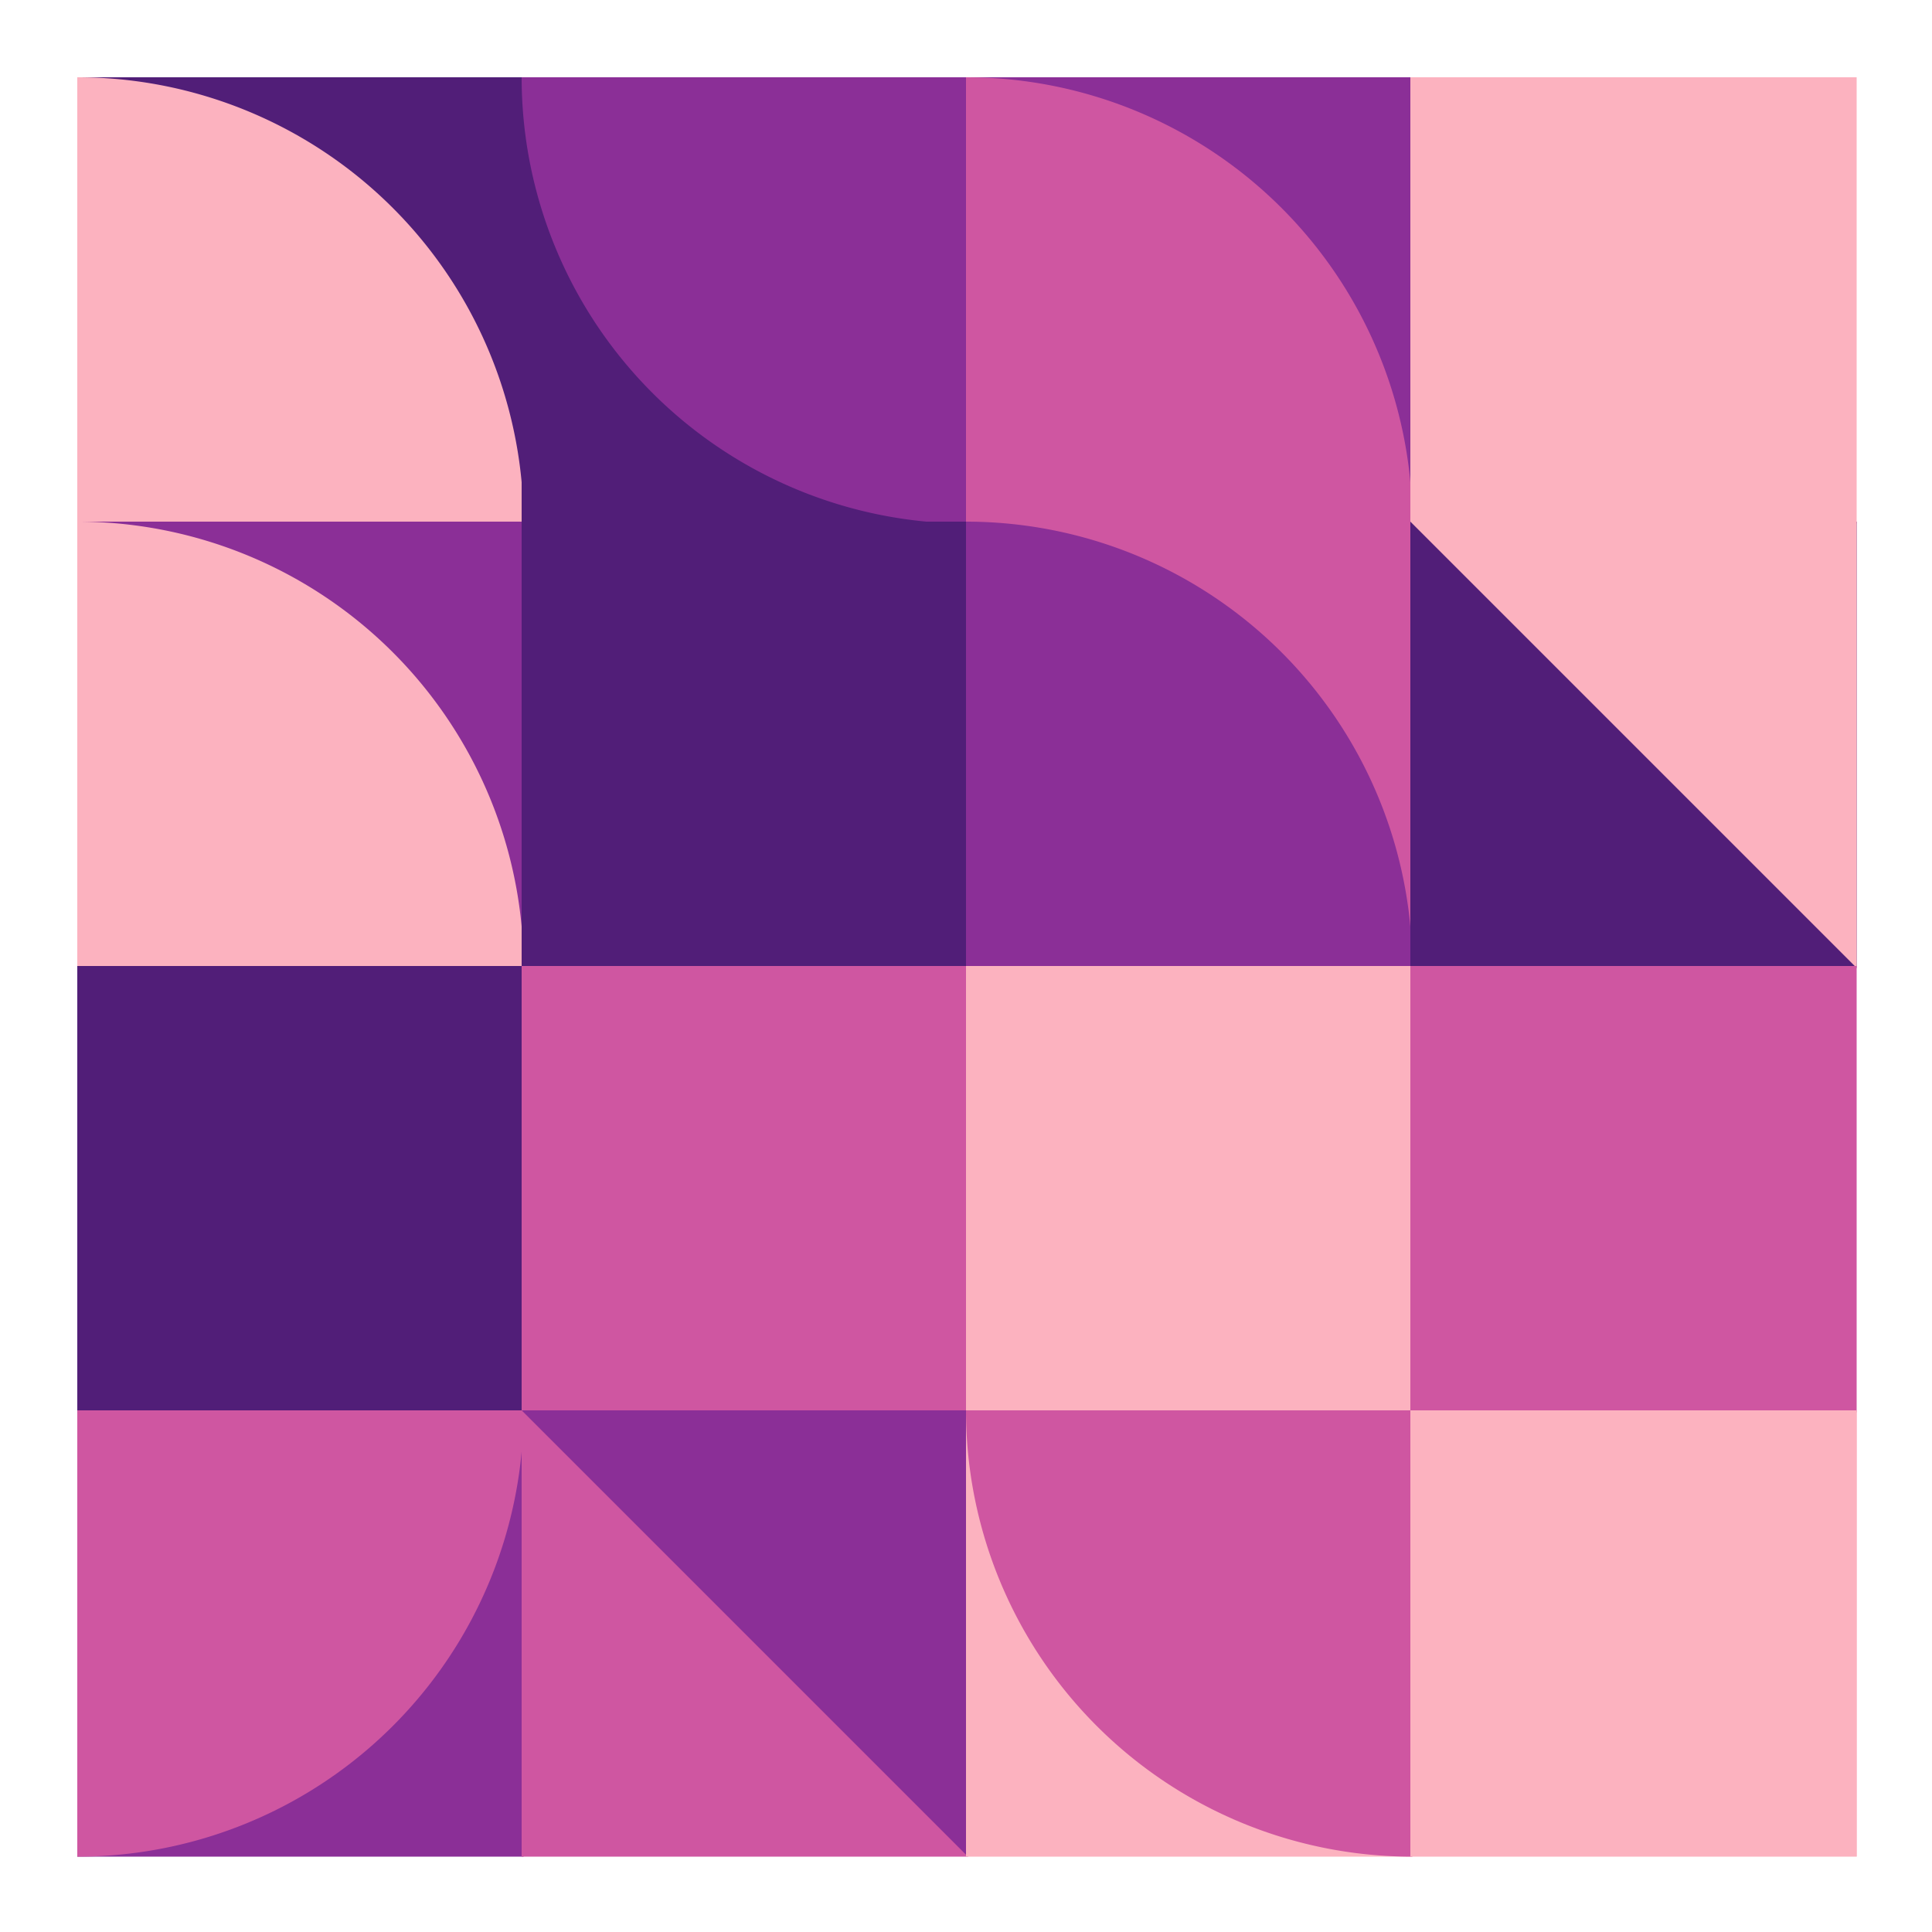
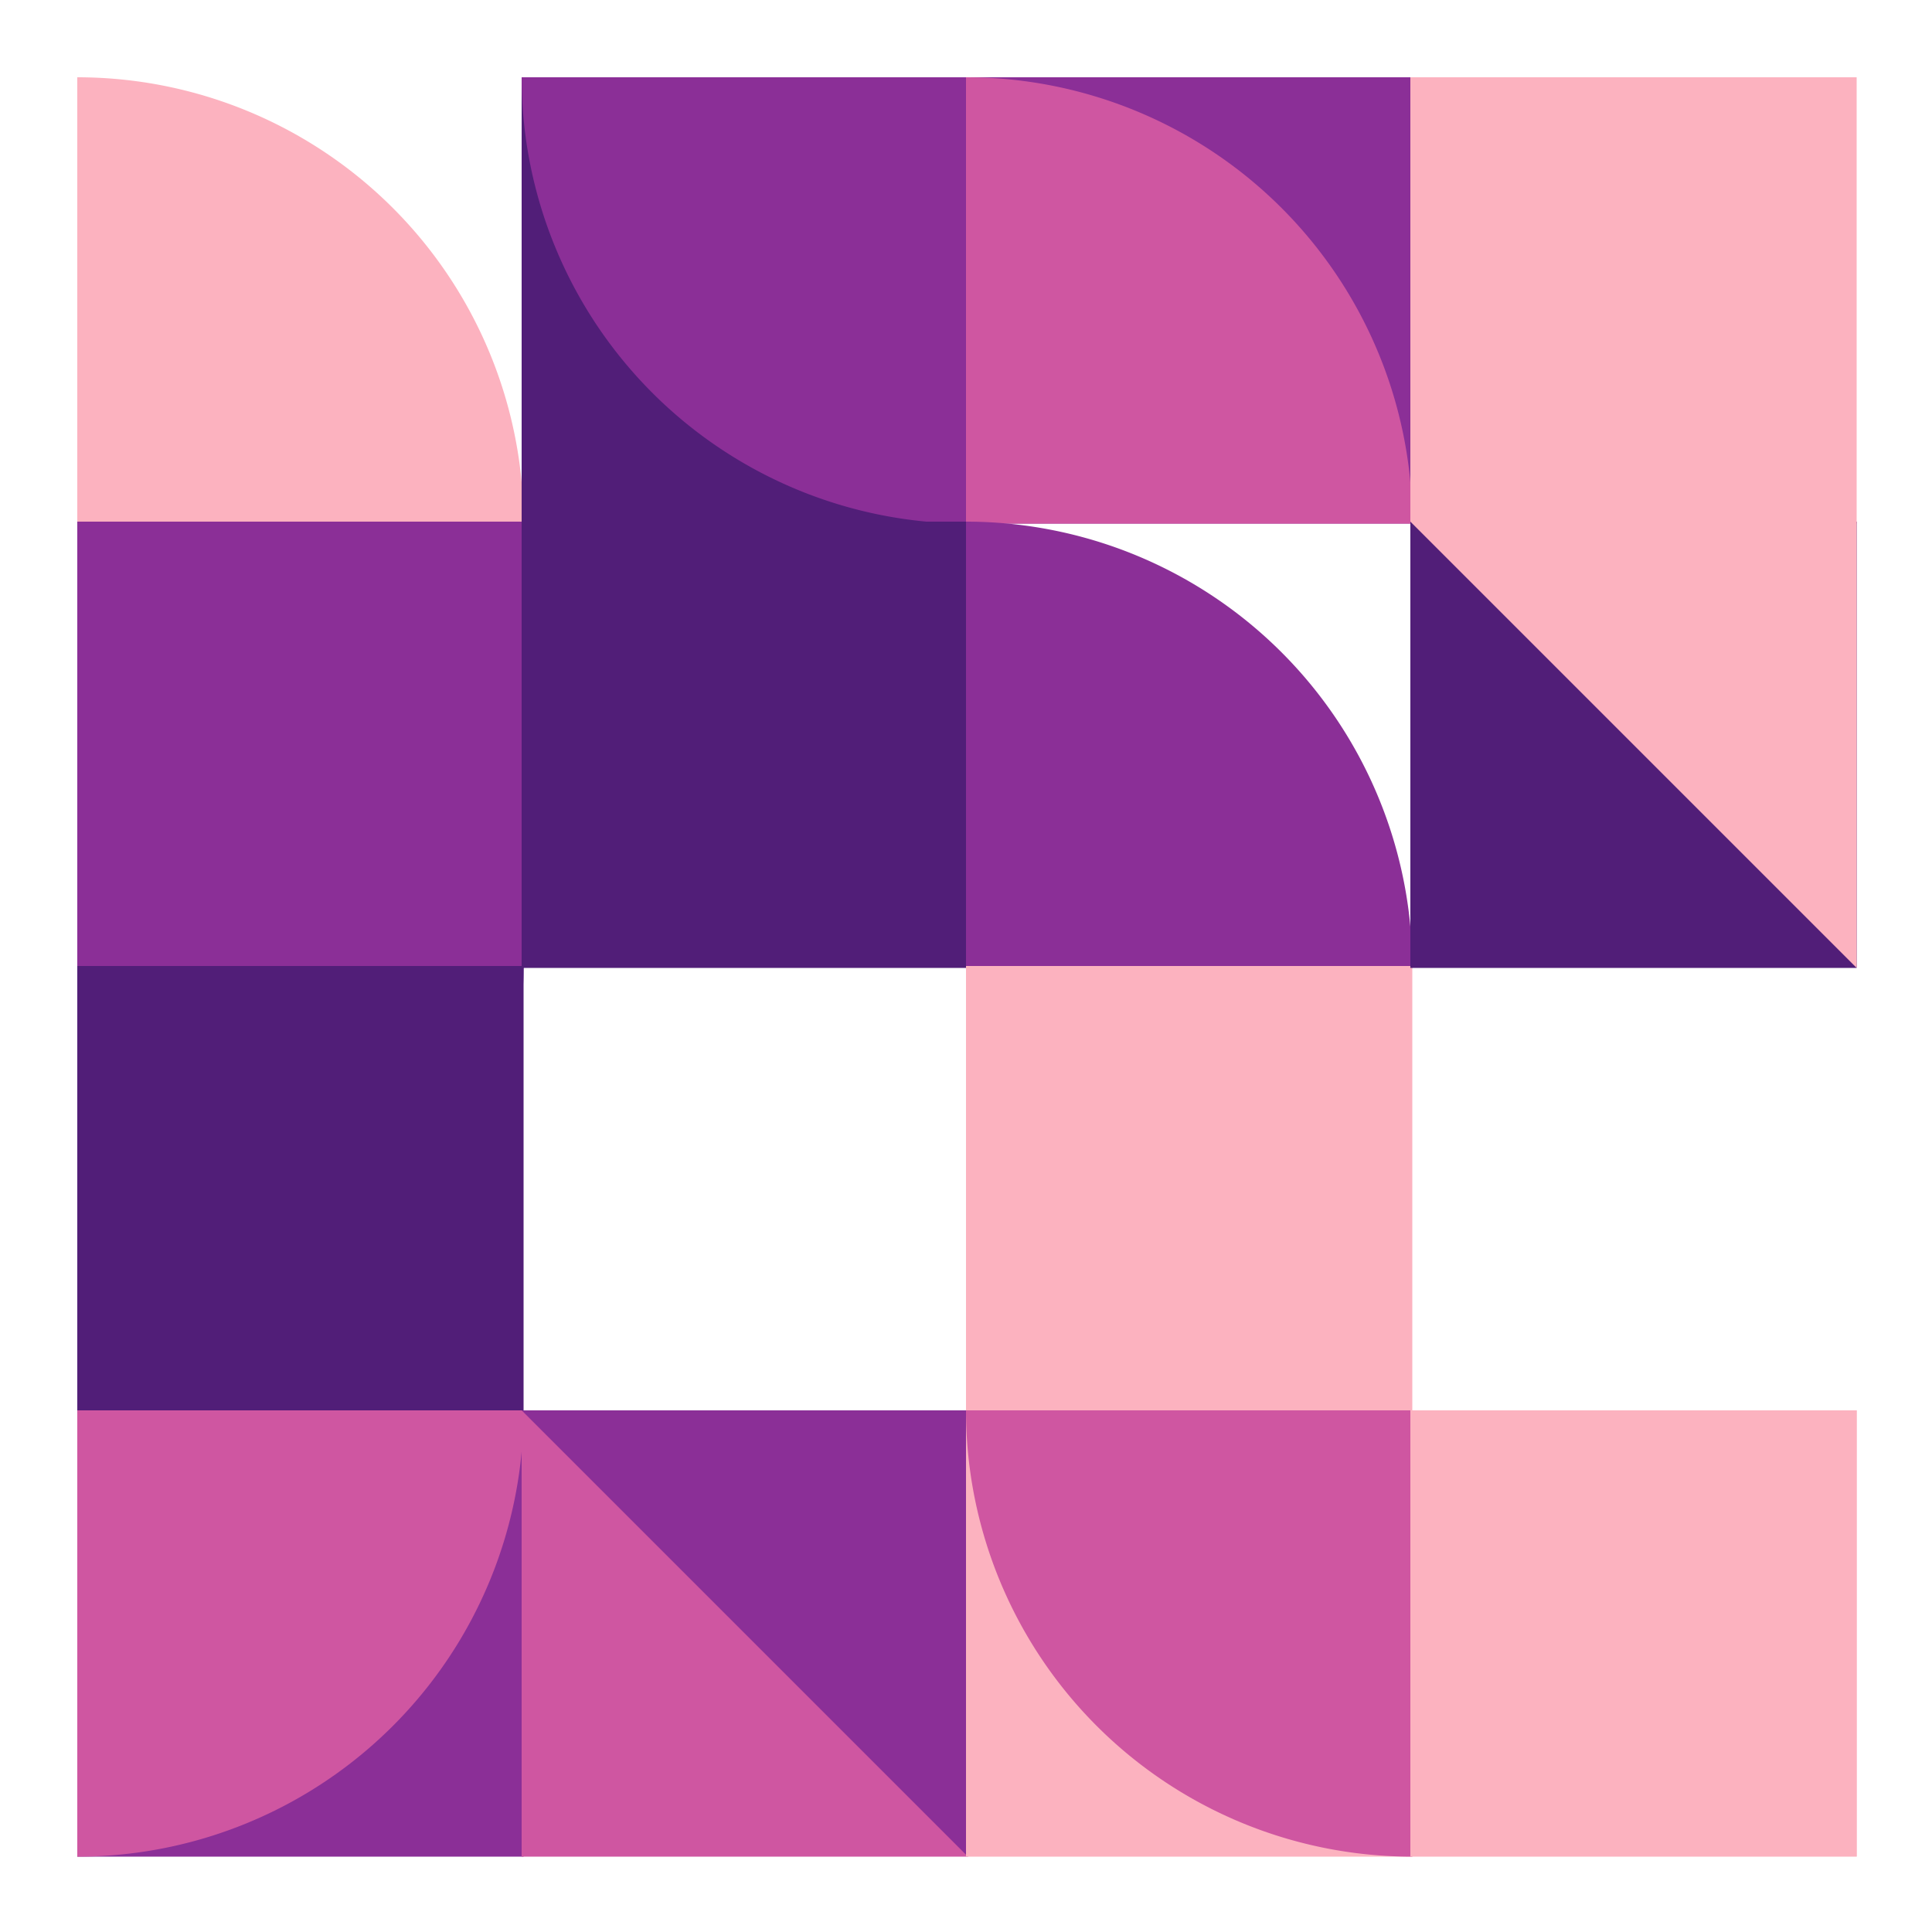
<svg xmlns="http://www.w3.org/2000/svg" viewbox="0 0 1000 1000" width="1000" height="1000">
  <rect fill="#ffffff" x="0" y="0" width="1000" height="1000" />
-   <rect fill="#511e78" x="40" y="40" width="231" height="231" />
  <path fill="#fcb2bf" d="M 271,271 A 231,231 0,0,0 40,40 L 40,271 Z" />
  <rect fill="#8b2f97" x="40" y="270" width="231" height="231" />
-   <path fill="#fcb2bf" d="M 271,501 A 231,231 0,0,0 40,270 L 40,501 Z" />
  <rect fill="#511e78" x="40" y="500" width="231" height="231" />
-   <path fill="#511e78" d="M 40,731 A 231,231 0,0,0 271,500 L 40,500 Z" />
+   <path fill="#511e78" d="M 40,731 A 231,231 0,0,0 271,500 Z" />
  <rect fill="#8b2f97" x="40" y="730" width="231" height="231" />
  <path fill="#cf56a1" d="M 40,961 A 231,231 0,0,0 271,730 L 40,730 Z" />
  <rect fill="#511e78" x="270" y="40" width="231" height="231" />
  <path fill="#8b2f97" d="M 270,40 A 231,231 0,0,0 501,271 L 501,40 Z" />
  <rect fill="#511e78" x="270" y="270" width="231" height="231" />
-   <rect fill="#cf56a1" x="270" y="500" width="231" height="231" />
  <rect fill="#cf56a1" x="270" y="730" width="231" height="231" />
  <polygon fill="#8b2f97" points="270,730 501,730 501,961 " />
  <rect fill="#8b2f97" x="500" y="40" width="231" height="231" />
  <path fill="#cf56a1" d="M 731,271 A 231,231 0,0,0 500,40 L 500,271 Z" />
-   <rect fill="#cf56a1" x="500" y="270" width="231" height="231" />
  <path fill="#8b2f97" d="M 731,501 A 231,231 0,0,0 500,270 L 500,501 Z" />
  <rect fill="#fcb2bf" x="500" y="500" width="231" height="231" />
  <rect fill="#fcb2bf" x="500" y="730" width="231" height="231" />
  <path fill="#cf56a1" d="M 500,730 A 231,231 0,0,0 731,961 L 731,730 Z" />
  <rect fill="#fcb2bf" x="730" y="40" width="231" height="231" />
  <rect fill="#511e78" x="730" y="270" width="231" height="231" />
  <polygon fill="#fcb2bf" points="730,270 961,270 961,501 " />
-   <rect fill="#cf56a1" x="730" y="500" width="231" height="231" />
  <rect fill="#fcb2bf" x="730" y="730" width="231" height="231" />
  <polygon fill="#fcb2bf" points="730,730 961,730 961,961 " />
</svg>